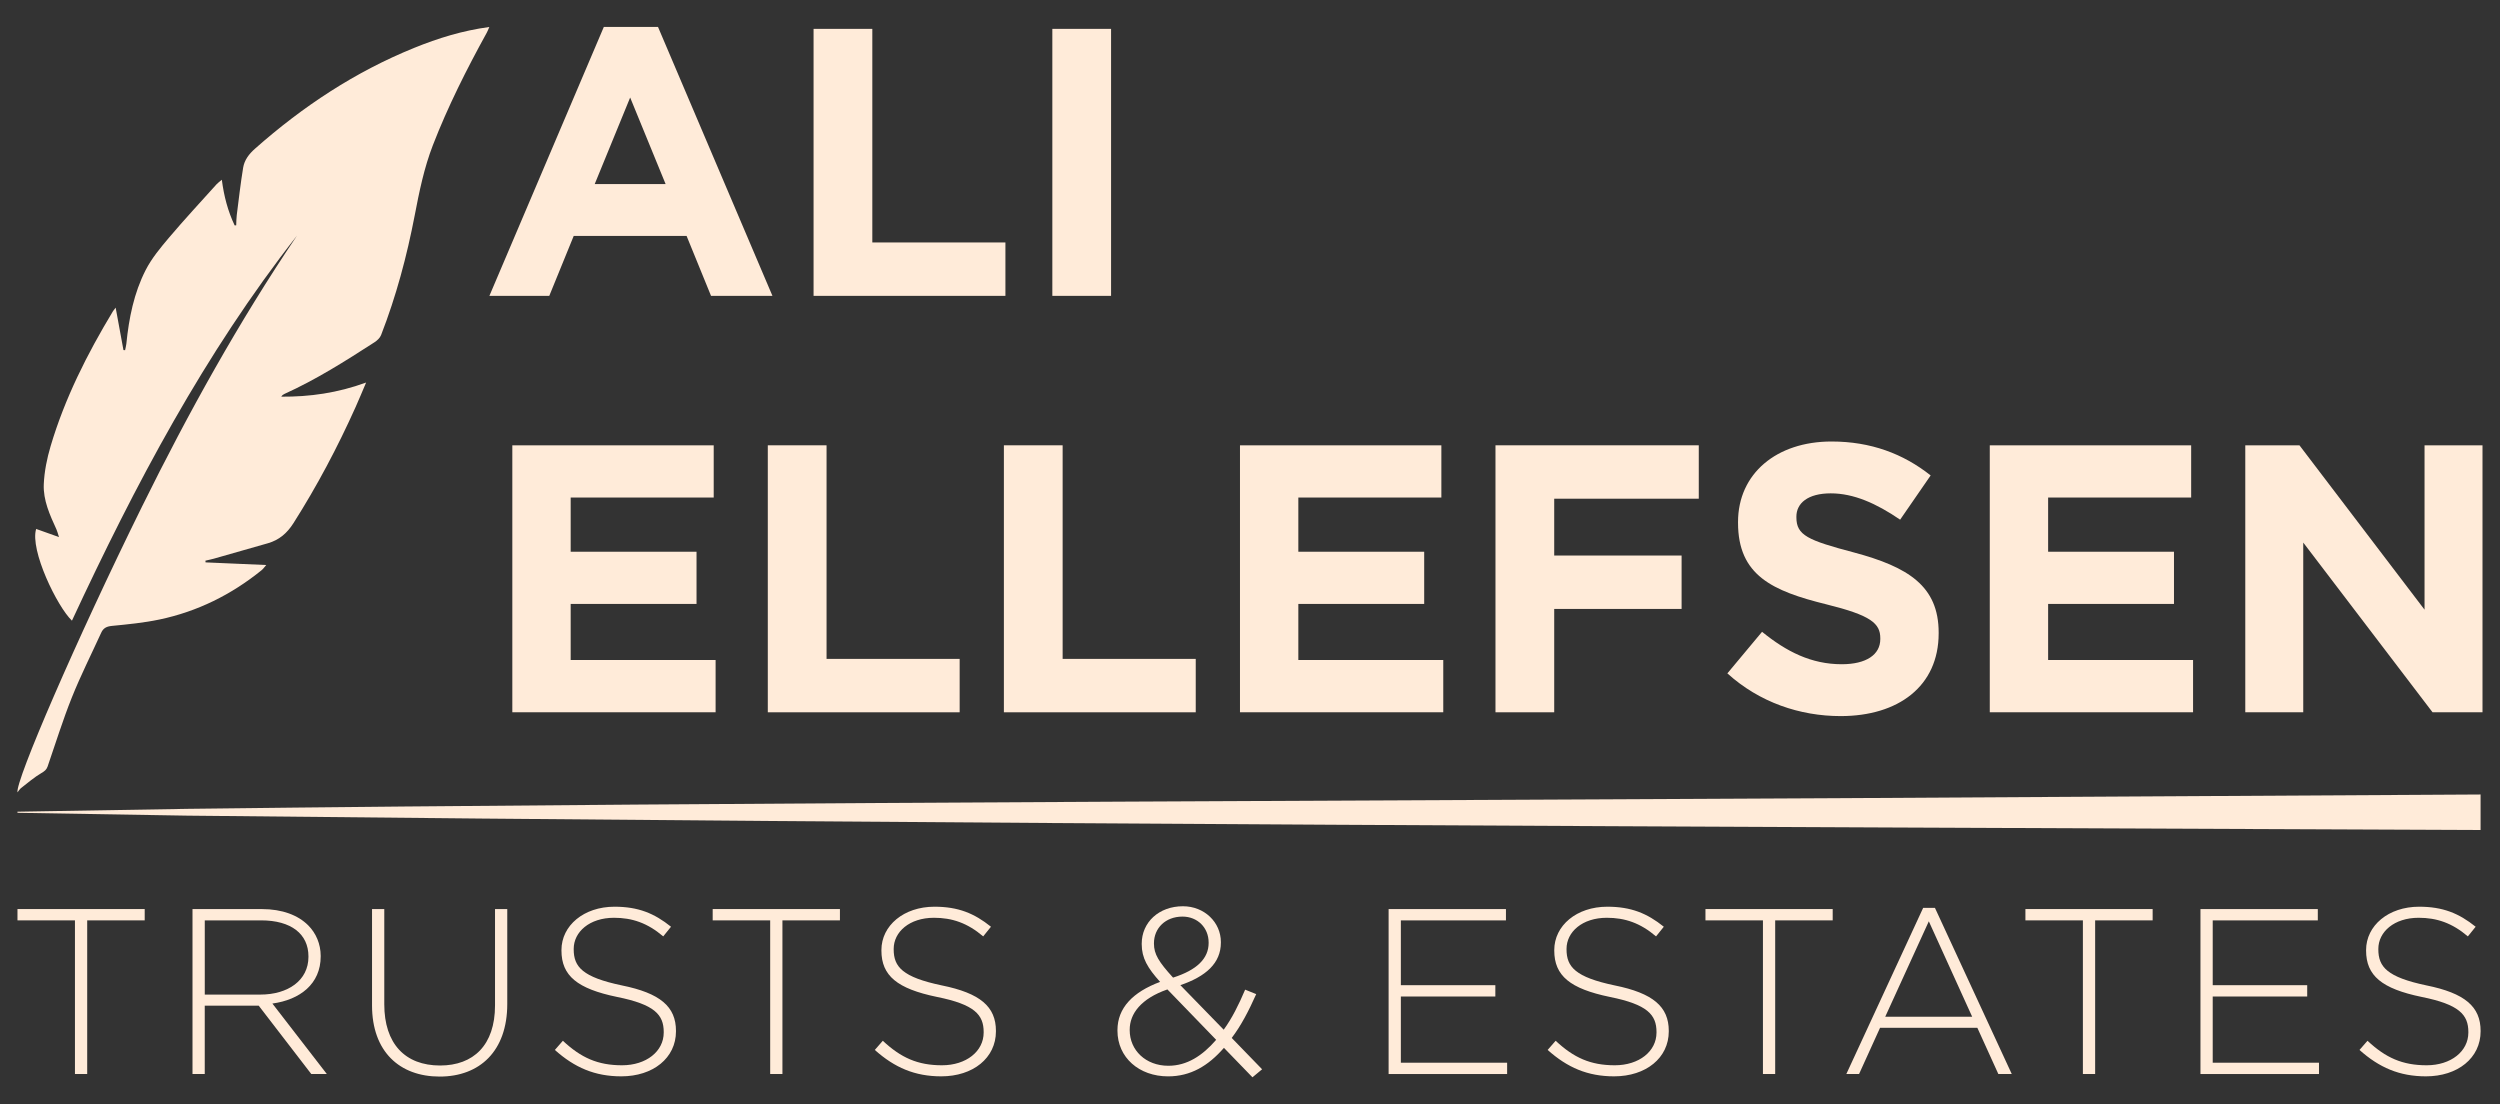
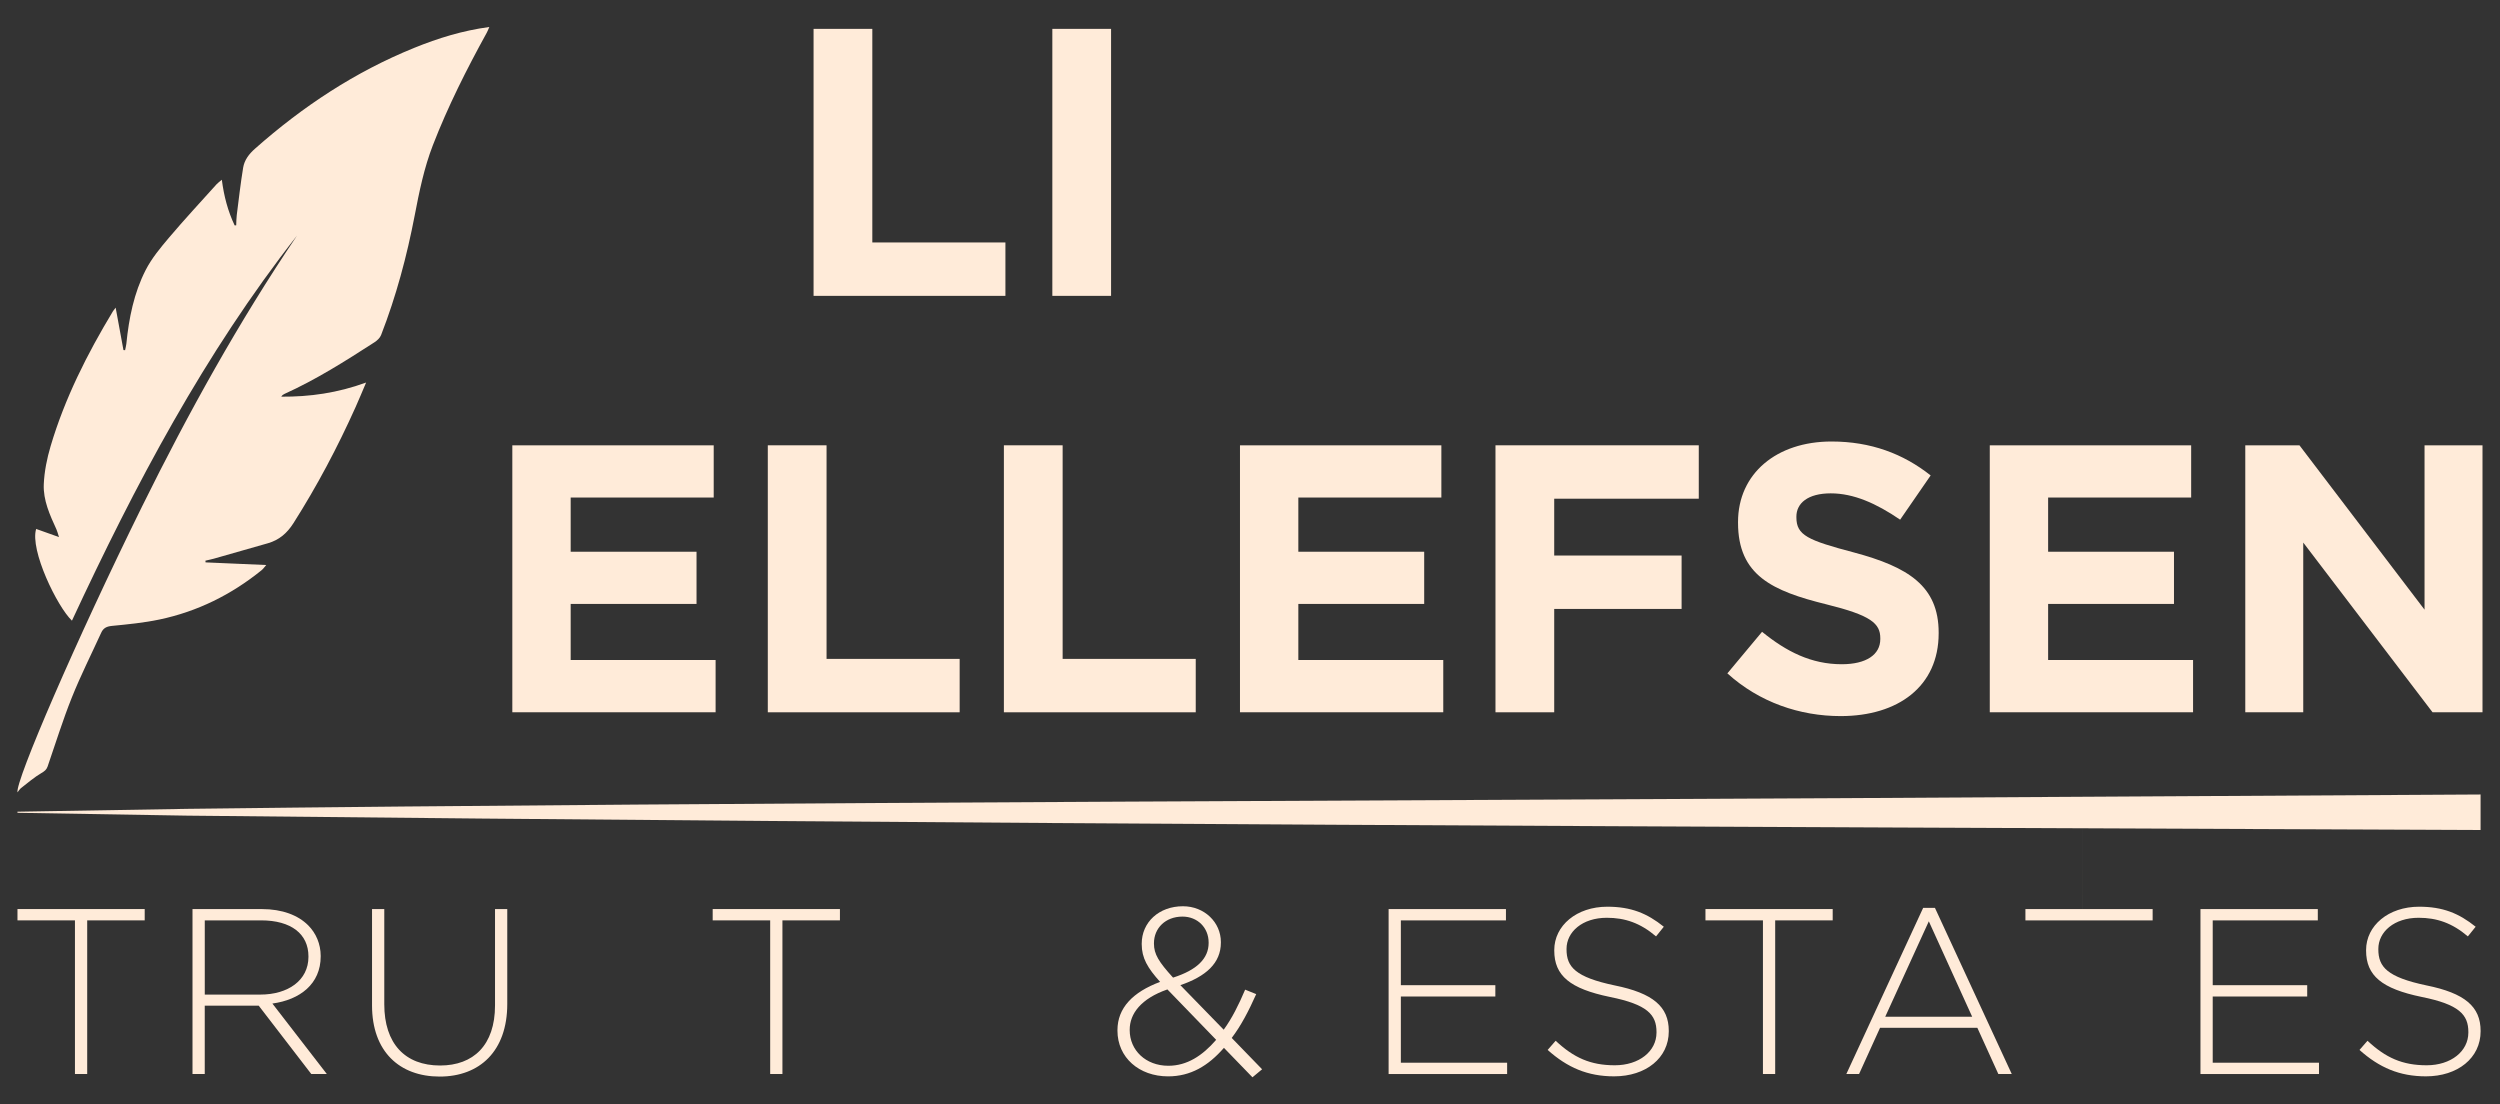
<svg xmlns="http://www.w3.org/2000/svg" id="Layer_1" data-name="Layer 1" viewBox="0 0 1080 477.03">
  <rect x="0" y="0" width="1080" height="477.03" fill="#333333" stroke="none" />
  <defs>
    <style>
      .cls-1 {
        fill: #ffebd9;
        stroke-width: 0px;
      }
    </style>
  </defs>
  <path class="cls-1" d="M31.1,268.15c-6.37-6.02-18.29-30.54-15.48-39.65,3.04,1.08,6.09,2.17,9.86,3.52-.5-1.55-.71-2.47-1.09-3.31-2.85-6.23-5.78-12.6-5.48-19.53.24-5.53,1.38-11.14,2.96-16.47,6.13-20.66,15.77-39.75,26.86-58.15.21-.36.49-.67,1.23-1.66,1.2,6.51,2.28,12.42,3.37,18.33.24.02.47.03.71.05.18-.92.44-1.83.54-2.76,1.11-11.07,3.27-21.95,8.35-31.87,2.6-5.07,6.38-9.62,10.1-14.01,6.64-7.84,13.64-15.38,20.51-23.02.56-.62,1.27-1.1,2.29-1.97.91,7.11,2.64,13.61,5.54,19.73.22-.02.45-.03.67-.05.07-1.48.05-2.97.24-4.43.87-6.83,1.64-13.69,2.76-20.48.54-3.3,2.55-5.92,5.12-8.19,20.61-18.24,43.27-33.22,68.84-43.58,10.24-4.15,20.77-7.43,32.39-9-.5,1.13-.76,1.87-1.14,2.54-8.67,15.74-16.75,31.76-23.25,48.54-3.79,9.8-5.87,20.01-7.84,30.28-3.39,17.65-8.02,34.98-14.54,51.75-.48,1.23-1.7,2.35-2.85,3.1-12.55,8.1-25.17,16.1-38.83,22.28-.53.24-1.02.54-1.44,1.22,12.29.08,24.29-1.59,36.66-6.11-1.72,4.02-3.07,7.32-4.53,10.57-7.79,17.35-16.65,34.11-26.86,50.18-2.77,4.36-6.17,7.27-11.01,8.67-7.78,2.23-15.56,4.45-23.35,6.66-1.21.34-2.44.58-3.67.87.02.25.04.49.06.74,8.58.37,17.15.75,26.21,1.14-.78.88-1.32,1.69-2.04,2.27-13.04,10.55-27.71,17.83-44.12,21.28-6.73,1.41-13.63,2.08-20.49,2.75-2.28.22-3.72.92-4.63,2.92-4.27,9.34-8.9,18.52-12.71,28.04-3.91,9.77-7.02,19.85-10.46,29.8-.47,1.35-1.32,2.02-2.64,2.79-3.14,1.84-5.94,4.27-8.84,6.52-.58.45-.96,1.14-1.53,1.84-.96-4.79,25.24-65.6,53.86-123.58,19.91-40.32,41.73-79.62,66.91-116.95-39.98,50.97-70.01,107.8-97.25,166.39Z" />
  <path class="cls-1" d="M1071.61,358.56c-346.02-1.47-645.45-2.51-990.69-6.2,0,0-73.37-1.23-73.37-1.23v-.48s73.37-1.23,73.37-1.23c240.66-2.97,565.29-3.59,807.08-5.15,0,0,183.61-1.05,183.61-1.05v15.35h0Z" />
  <g>
-     <path class="cls-1" d="M260.86,11.64h23.4l49.43,116.16h-26.53l-10.55-25.87h-48.77l-10.55,25.87h-25.87l49.43-116.16ZM287.55,79.53l-15.32-37.4-15.32,37.4h30.65Z" />
    <path class="cls-1" d="M351.47,12.47h25.37v92.27h57.5v23.07h-82.88V12.47Z" />
    <path class="cls-1" d="M454.61,12.47h25.37v115.34h-25.37V12.47Z" />
    <path class="cls-1" d="M221.32,192.37h87v22.57h-61.79v23.4h54.37v22.57h-54.37v24.22h62.61v22.57h-87.82v-115.34Z" />
    <path class="cls-1" d="M331.7,192.37h25.37v92.27h57.5v23.07h-82.88v-115.34Z" />
    <path class="cls-1" d="M433.69,192.37h25.37v92.27h57.5v23.07h-82.88v-115.34Z" />
    <path class="cls-1" d="M535.67,192.37h87v22.57h-61.79v23.4h54.37v22.57h-54.37v24.22h62.61v22.57h-87.82v-115.34Z" />
    <path class="cls-1" d="M646.05,192.37h87.82v23.07h-62.45v24.55h55.03v23.07h-55.03v44.65h-25.37v-115.34Z" />
    <path class="cls-1" d="M746.22,290.9l14.99-17.96c10.55,8.57,21.25,14.01,34.44,14.01,10.55,0,16.64-4.12,16.64-10.87v-.33c0-6.43-3.96-9.89-23.23-14.66-23.4-5.77-38.23-12.52-38.23-35.26v-.33c0-20.92,16.64-34.77,40.37-34.77,16.97,0,30.98,5.27,42.84,14.66l-13.18,19.11c-10.38-7.08-20.1-11.37-29.99-11.37s-14.83,4.28-14.83,10.05v.33c0,7.74,4.94,9.89,24.88,15.16,23.4,6.26,36.58,14.5,36.58,34.6v.33c0,22.9-17.47,35.75-42.34,35.75-17.63,0-35.1-5.93-48.94-18.45Z" />
    <path class="cls-1" d="M859.58,192.37h87v22.57h-61.79v23.4h54.37v22.57h-54.37v24.22h62.61v22.57h-87.82v-115.34Z" />
    <path class="cls-1" d="M969.96,192.37h23.4l54.04,71.01v-71.01h25.04v115.34h-21.58l-55.86-73.32v73.32h-25.04v-115.34Z" />
  </g>
  <g>
    <path class="cls-1" d="M32.39,397.6H7.55v-4.89h54.96v4.89h-24.84v66.37h-5.29v-66.37Z" />
    <path class="cls-1" d="M83.17,392.72h29.92c8.86,0,15.68,2.65,20.05,7.02,3.36,3.36,5.4,8.04,5.4,13.23v.2c0,11.91-8.96,18.73-20.87,20.36l23.51,30.43h-6.72l-22.7-29.52h-23.31v29.52h-5.29v-71.25ZM112.48,429.66c11.91,0,20.77-6.11,20.77-16.29v-.2c0-9.67-7.43-15.57-20.46-15.57h-24.33v32.06h24.02Z" />
    <path class="cls-1" d="M160.72,434.35v-41.63h5.29v41.12c0,17,8.96,26.46,24.12,26.46,14.35,0,23.72-8.75,23.72-25.96v-41.63h5.29v41.02c0,20.36-11.91,31.35-29.21,31.35s-29.21-10.79-29.21-30.74Z" />
-     <path class="cls-1" d="M239.7,453.58l3.46-3.97c7.84,7.33,15.06,10.59,25.55,10.59s18.02-6.01,18.02-14.15v-.2c0-7.53-3.97-11.91-20.16-15.17-17.2-3.56-24.02-9.16-24.02-20.05v-.2c0-10.59,9.67-18.73,22.9-18.73,10.28,0,17.2,2.85,24.43,8.65l-3.36,4.17c-6.82-5.8-13.44-8.04-21.27-8.04-10.59,0-17.41,6.11-17.41,13.44v.2c0,7.63,3.87,12.01,20.77,15.57,16.59,3.36,23.41,9.16,23.41,19.65v.2c0,11.5-9.87,19.44-23.62,19.44-11.4,0-20.15-3.77-28.7-11.4Z" />
    <path class="cls-1" d="M332.72,397.6h-24.84v-4.89h54.97v4.89h-24.84v66.37h-5.29v-66.37Z" />
-     <path class="cls-1" d="M377.91,453.58l3.46-3.97c7.84,7.33,15.06,10.59,25.55,10.59s18.02-6.01,18.02-14.15v-.2c0-7.53-3.97-11.91-20.15-15.17-17.2-3.56-24.02-9.16-24.02-20.05v-.2c0-10.59,9.67-18.73,22.9-18.73,10.28,0,17.2,2.85,24.43,8.65l-3.36,4.17c-6.82-5.8-13.44-8.04-21.27-8.04-10.59,0-17.4,6.11-17.4,13.44v.2c0,7.63,3.87,12.01,20.76,15.57,16.59,3.36,23.41,9.16,23.41,19.65v.2c0,11.5-9.87,19.44-23.62,19.44-11.4,0-20.15-3.77-28.7-11.4Z" />
    <path class="cls-1" d="M528.74,452.67c-6.82,7.84-14.45,12.32-24.12,12.32-12.52,0-21.88-8.14-21.88-19.75v-.2c0-9.67,6.72-16.49,18.42-20.87-5.4-6.01-7.94-10.28-7.94-16.29v-.2c0-9.26,7.43-16.18,17.81-16.18,9.26,0,16.39,6.92,16.39,15.47v.2c0,8.96-6.51,14.66-17.51,18.42l18.73,19.24c3.56-4.89,6.51-10.79,9.26-17.3l4.78,1.93c-3.26,7.33-6.62,13.74-10.58,18.93l13.13,13.54-4.17,3.46-12.32-12.72ZM525.39,449.21l-21.07-21.78c-11.4,3.97-16.29,10.48-16.29,17.41v.2c0,8.65,6.92,15.37,16.69,15.37,8.04,0,14.66-4.28,20.66-11.2ZM522.13,407.37v-.2c0-6.41-4.78-11.2-11.3-11.2-7.33,0-12.32,4.99-12.32,11.5v.2c0,4.48,2.04,7.84,8.25,14.66,10.28-3.26,15.37-8.24,15.37-14.96Z" />
    <path class="cls-1" d="M599.88,392.72h50.69v4.89h-45.4v27.99h40.82v4.89h-40.82v28.6h45.91v4.89h-51.2v-71.25Z" />
    <path class="cls-1" d="M668.58,453.58l3.46-3.97c7.84,7.33,15.06,10.59,25.55,10.59s18.02-6.01,18.02-14.15v-.2c0-7.53-3.97-11.91-20.15-15.17-17.2-3.56-24.02-9.16-24.02-20.05v-.2c0-10.59,9.67-18.73,22.9-18.73,10.28,0,17.2,2.85,24.43,8.65l-3.36,4.17c-6.82-5.8-13.44-8.04-21.27-8.04-10.59,0-17.4,6.11-17.4,13.44v.2c0,7.63,3.87,12.01,20.76,15.57,16.59,3.36,23.41,9.16,23.41,19.65v.2c0,11.5-9.87,19.44-23.62,19.44-11.4,0-20.15-3.77-28.7-11.4Z" />
    <path class="cls-1" d="M761.6,397.6h-24.84v-4.89h54.96v4.89h-24.84v66.37h-5.29v-66.37Z" />
    <path class="cls-1" d="M830.81,392.21h5.09l33.18,71.76h-5.8l-9.06-19.95h-42.04l-9.06,19.95h-5.5l33.18-71.76ZM851.98,439.23l-18.73-41.22-18.83,41.22h37.56Z" />
-     <path class="cls-1" d="M899.82,397.6h-24.84v-4.89h54.96v4.89h-24.84v66.37h-5.29v-66.37Z" />
+     <path class="cls-1" d="M899.82,397.6h-24.84v-4.89h54.96v4.89h-24.84h-5.29v-66.37Z" />
    <path class="cls-1" d="M950.6,392.72h50.69v4.89h-45.4v27.99h40.82v4.89h-40.82v28.6h45.91v4.89h-51.2v-71.25Z" />
    <path class="cls-1" d="M1019.3,453.58l3.46-3.97c7.84,7.33,15.06,10.59,25.55,10.59s18.02-6.01,18.02-14.15v-.2c0-7.53-3.97-11.91-20.16-15.17-17.2-3.56-24.02-9.16-24.02-20.05v-.2c0-10.59,9.67-18.73,22.9-18.73,10.28,0,17.2,2.85,24.43,8.65l-3.36,4.17c-6.82-5.8-13.44-8.04-21.27-8.04-10.59,0-17.41,6.11-17.41,13.44v.2c0,7.63,3.87,12.01,20.77,15.57,16.59,3.36,23.41,9.16,23.41,19.65v.2c0,11.5-9.87,19.44-23.62,19.44-11.4,0-20.15-3.77-28.7-11.4Z" />
  </g>
</svg>